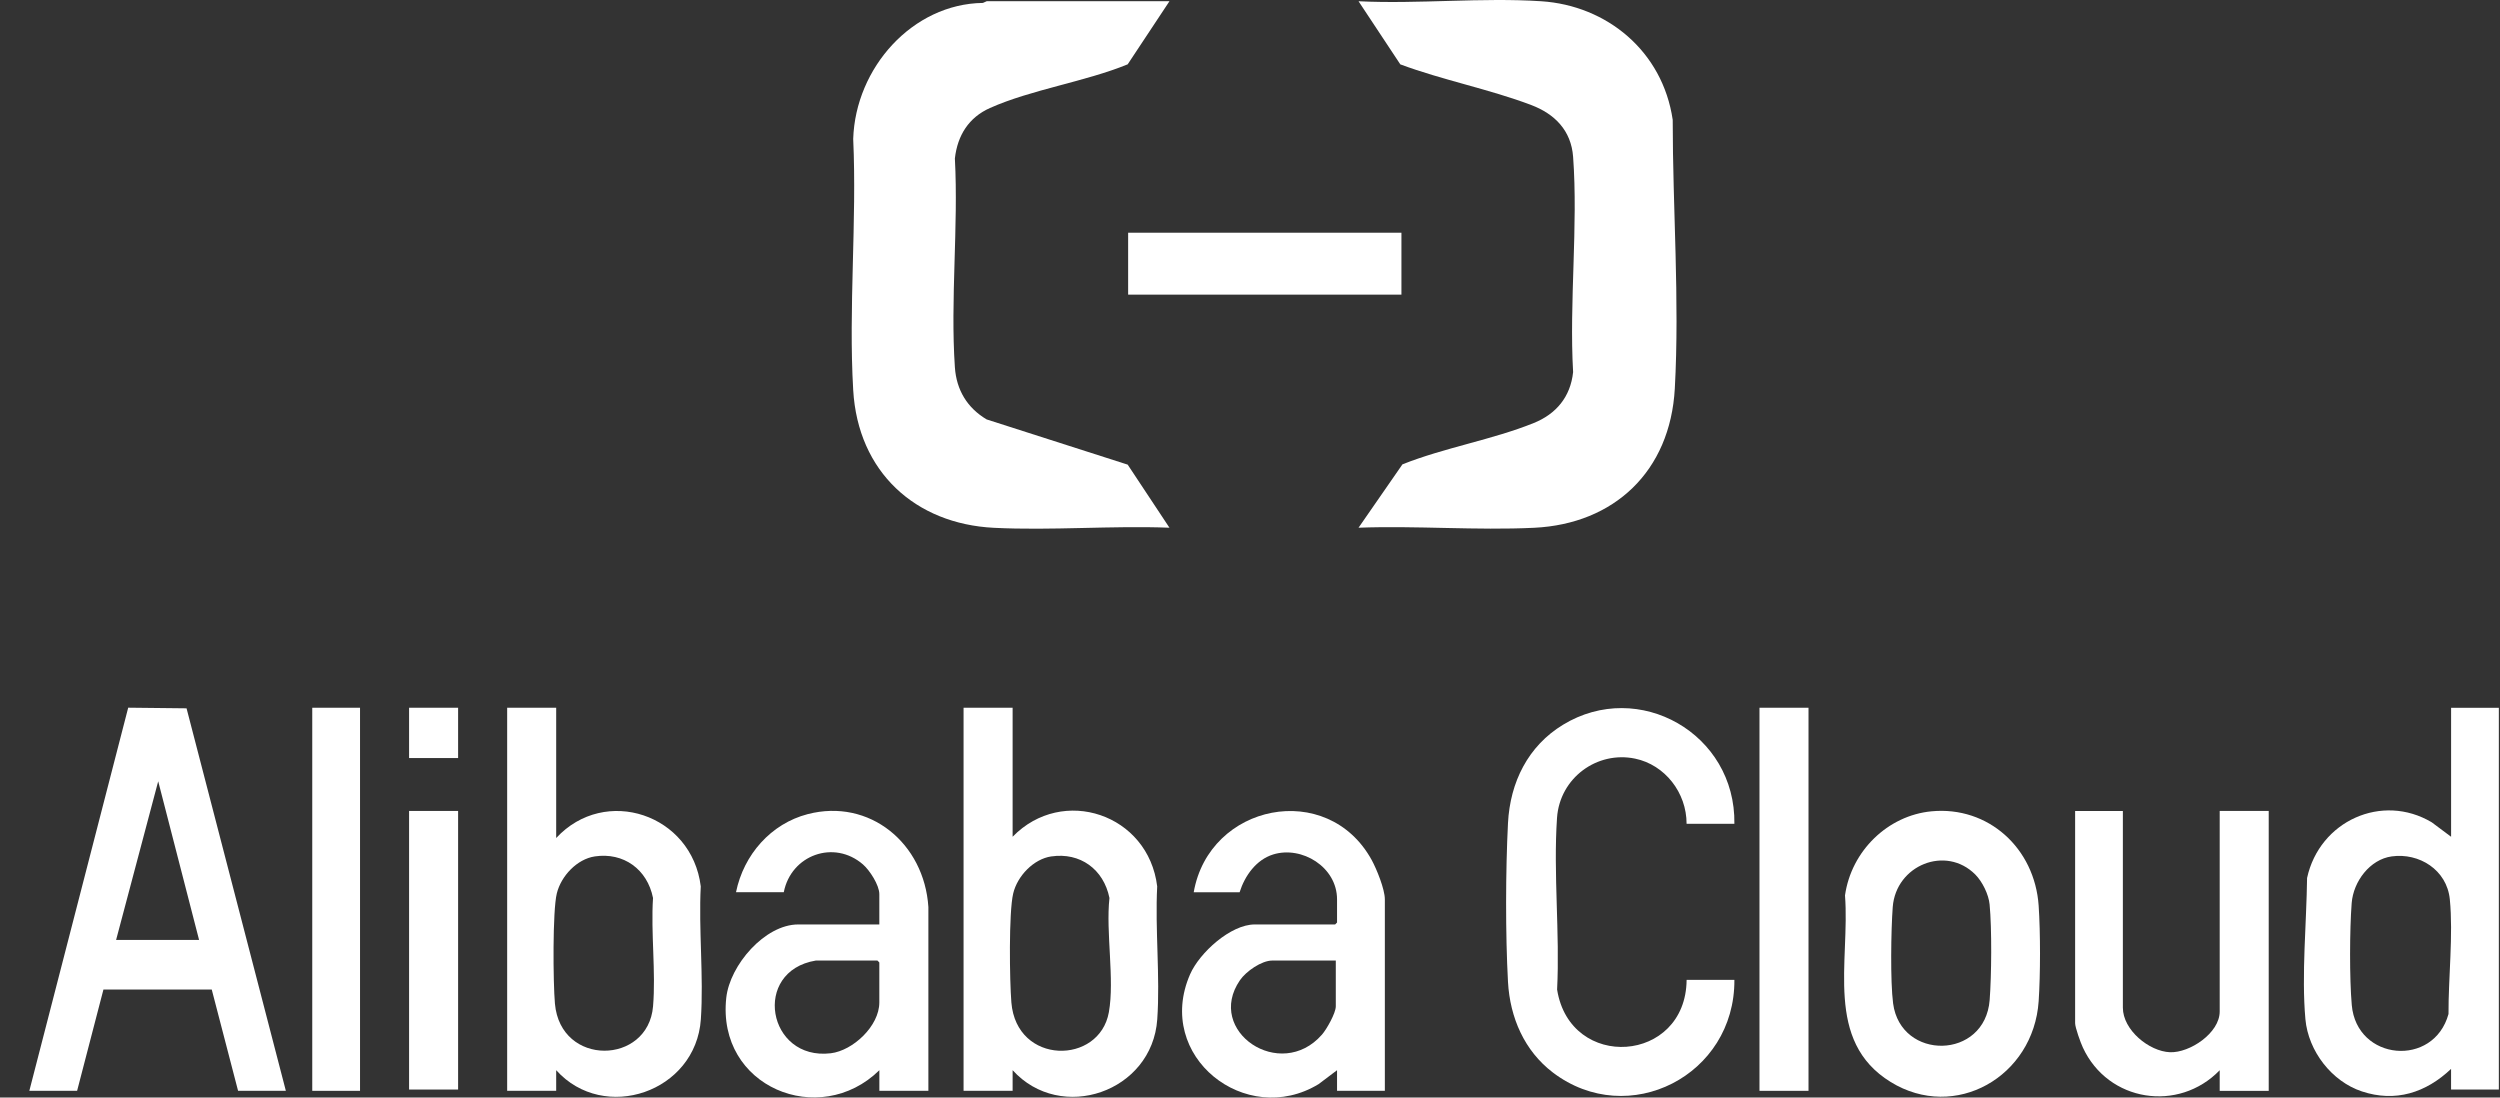
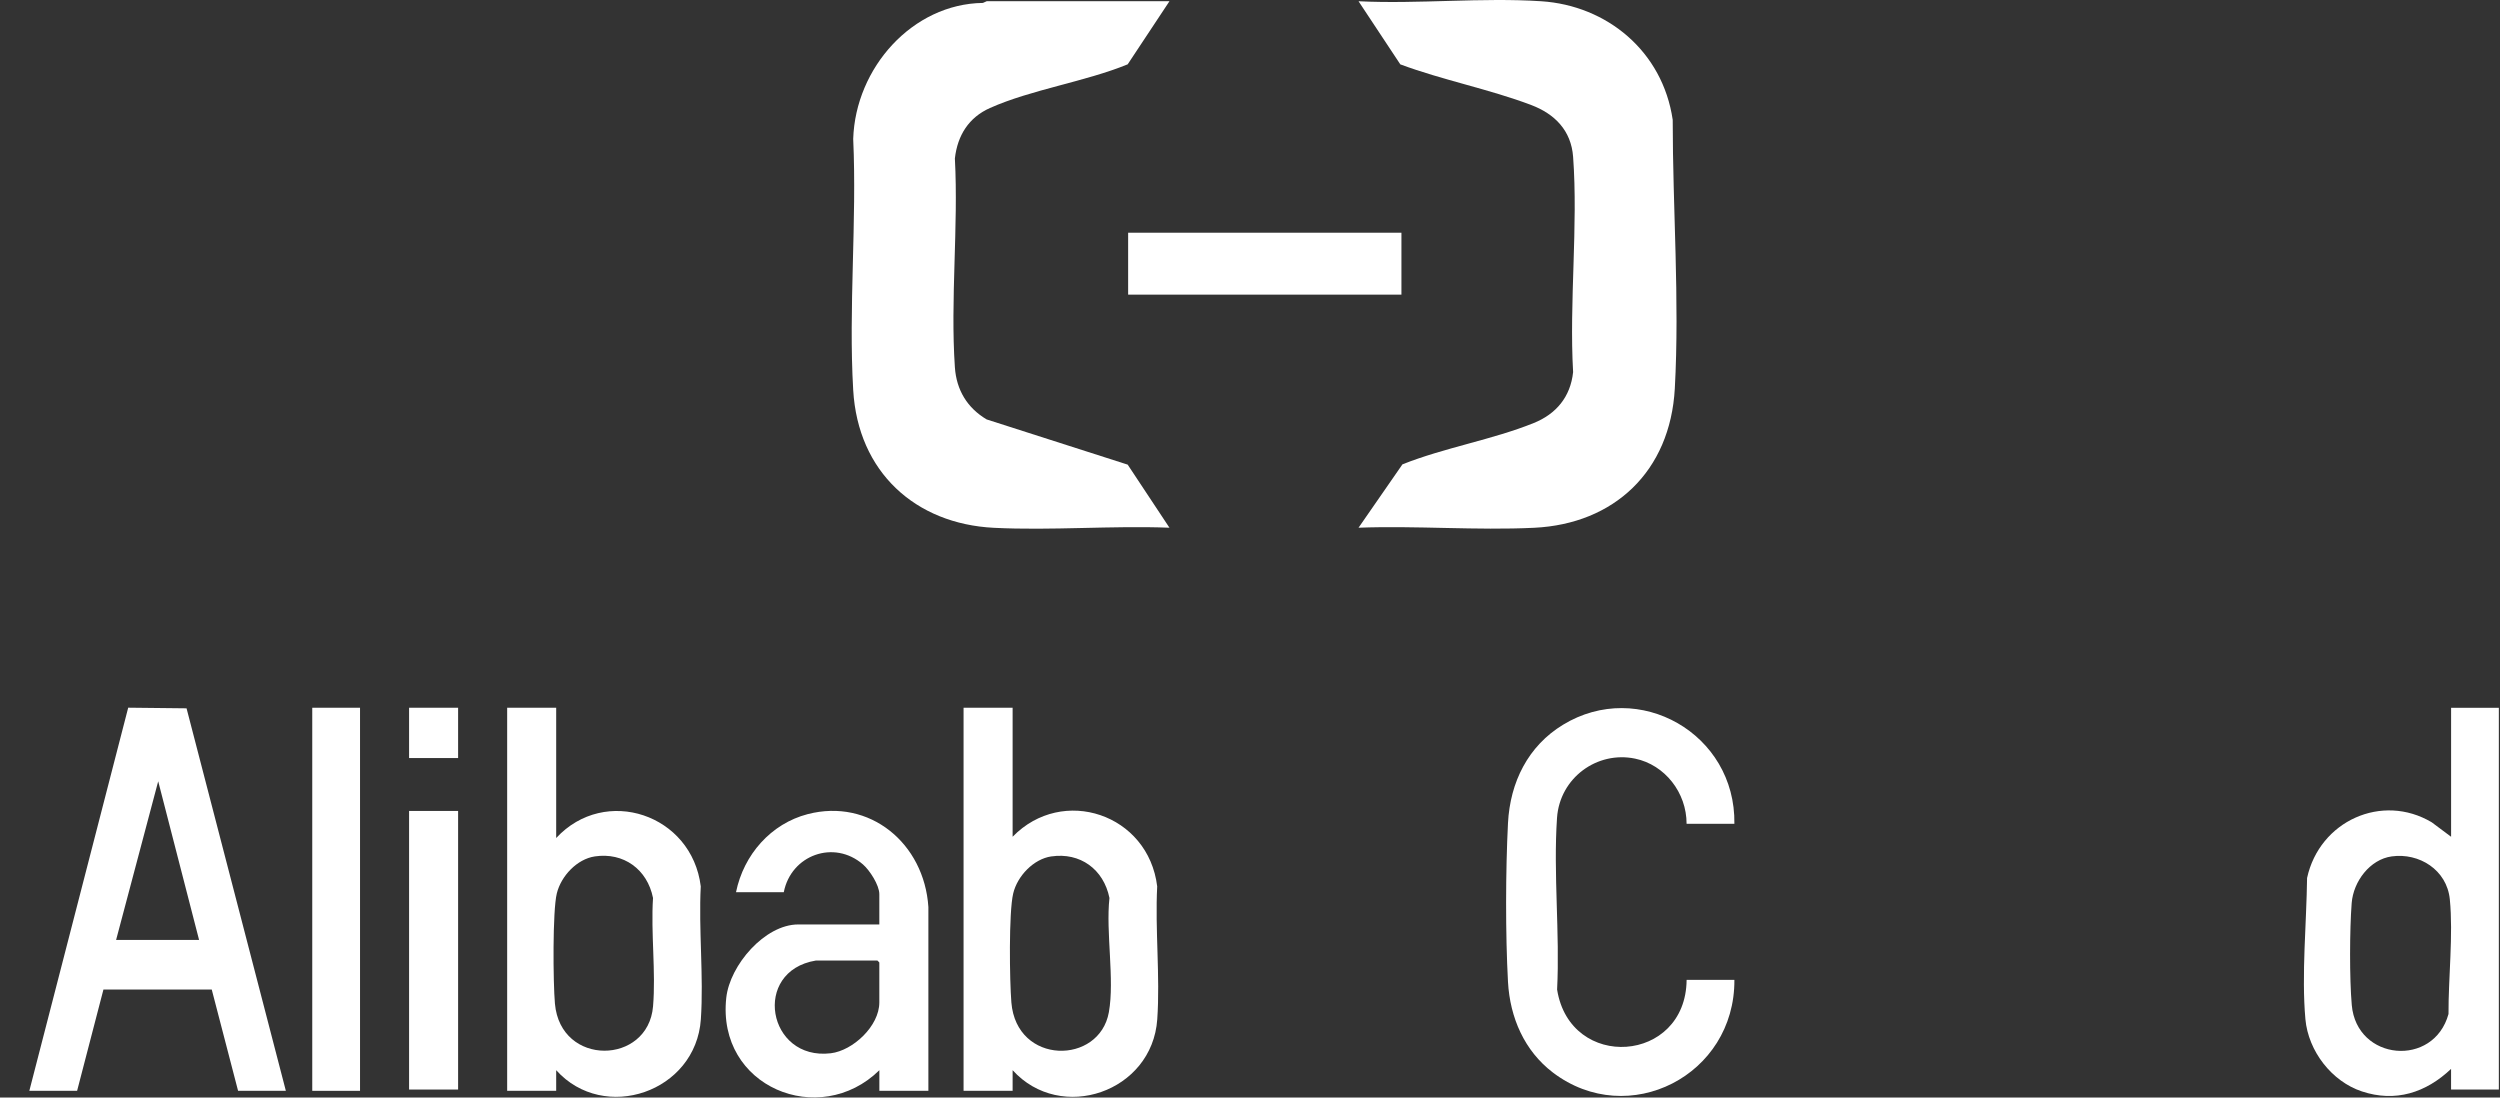
<svg xmlns="http://www.w3.org/2000/svg" width="82" height="36" viewBox="0 0 82 36" fill="none">
  <rect x="0" y="0" width="82" height="36" fill="#333333" stroke="none" />
  <g clip-path="url(#clip0_62_9567)">
    <path d="M81.962 23.214V35.736H80.395V35.06C79.57 35.843 78.569 36.164 77.469 35.798C76.487 35.473 75.712 34.484 75.617 33.426C75.487 31.975 75.655 30.26 75.672 28.798C76.079 26.928 78.132 25.999 79.763 26.973L80.396 27.446V23.215H81.963L81.962 23.214ZM78.447 28.09C77.734 28.189 77.19 28.91 77.135 29.622C77.068 30.495 77.062 32.097 77.138 32.965C77.298 34.802 79.826 35.024 80.311 33.259C80.305 32.083 80.469 30.66 80.354 29.497C80.258 28.528 79.345 27.965 78.448 28.09H78.447Z" fill="white" />
    <path d="M9.376 35.779H7.809L6.945 32.456H3.393L2.529 35.779H0.962L4.205 23.212L6.119 23.233L9.376 35.779ZM3.808 30.83H6.53L5.189 25.626L3.808 30.83Z" fill="white" />
    <path d="M33.214 23.214V27.445C34.856 25.757 37.668 26.702 37.956 29.074C37.883 30.496 38.056 32.023 37.958 33.433C37.794 35.822 34.793 36.847 33.214 35.102V35.779H31.605V23.214H33.214ZM34.482 28.09C33.902 28.176 33.37 28.731 33.233 29.305C33.084 29.93 33.115 32.169 33.173 32.881C33.342 34.942 36.063 34.933 36.371 33.2C36.563 32.122 36.266 30.581 36.39 29.454C36.198 28.506 35.423 27.952 34.483 28.091L34.482 28.09Z" fill="white" />
    <path d="M18.243 23.214V27.487C19.848 25.754 22.696 26.709 22.985 29.074C22.912 30.497 23.084 32.023 22.988 33.433C22.824 35.822 19.812 36.847 18.243 35.102V35.779H16.635V23.214H18.243ZM19.512 28.09C18.927 28.177 18.404 28.73 18.263 29.306C18.122 29.882 18.141 32.235 18.202 32.922C18.387 34.993 21.258 34.932 21.42 33.009C21.515 31.874 21.345 30.603 21.419 29.453C21.23 28.507 20.448 27.951 19.512 28.09Z" fill="white" />
    <path d="M56.887 27.021H55.32C55.322 26 54.609 25.086 53.631 24.883C52.388 24.624 51.16 25.511 51.07 26.829C50.946 28.651 51.167 30.62 51.073 32.457C51.498 35.143 55.297 34.882 55.321 32.14H56.888C56.909 35.276 53.41 37.059 50.935 35.179C50.003 34.469 49.527 33.382 49.462 32.205C49.377 30.648 49.383 28.557 49.462 26.998C49.531 25.652 50.124 24.467 51.267 23.772C53.746 22.261 56.934 24.058 56.888 27.021H56.887Z" fill="white" />
    <path d="M30.451 35.779H28.843V35.103C26.883 37.028 23.5 35.658 23.822 32.724C23.94 31.654 25.088 30.322 26.182 30.322H28.842V29.328C28.842 29.032 28.526 28.545 28.306 28.354C27.361 27.532 25.948 28.04 25.708 29.264H24.141C24.394 28.028 25.291 27.016 26.491 26.704C28.523 26.176 30.316 27.66 30.451 29.751V35.779ZM26.759 31.506C24.653 31.854 25.17 34.798 27.25 34.547C27.975 34.46 28.842 33.656 28.842 32.88V31.569L28.78 31.506H26.759H26.759Z" fill="white" />
-     <path d="M45.422 35.779H43.855V35.103L43.249 35.56C40.866 37.006 37.859 34.649 39.035 31.957C39.345 31.248 40.366 30.322 41.154 30.322H43.793L43.855 30.259V29.498C43.855 28.436 42.697 27.735 41.76 28.026C41.204 28.199 40.831 28.721 40.659 29.266H39.154C39.661 26.36 43.541 25.572 44.991 28.207C45.154 28.506 45.423 29.166 45.423 29.498V35.781L45.422 35.779ZM43.813 31.506H41.731C41.378 31.506 40.871 31.859 40.67 32.152C39.524 33.819 41.996 35.493 43.359 33.937C43.513 33.762 43.814 33.231 43.814 33.008V31.506H43.813Z" fill="white" />
-     <path d="M63.354 26.611C65.213 26.434 66.74 27.818 66.868 29.708C66.927 30.596 66.927 31.95 66.868 32.839C66.701 35.319 64.124 36.789 62.015 35.49C59.829 34.144 60.683 31.543 60.516 29.37C60.722 27.909 61.922 26.747 63.354 26.611ZM64.791 28.686C63.823 27.712 62.187 28.379 62.082 29.749C62.025 30.497 62 32.196 62.094 32.913C62.343 34.797 65.11 34.767 65.261 32.799C65.322 32 65.335 30.453 65.259 29.667C65.228 29.335 65.02 28.918 64.792 28.687L64.791 28.686Z" fill="white" />
-     <path d="M69.63 26.599V33.051C69.63 33.784 70.49 34.486 71.176 34.513C71.824 34.538 72.806 33.884 72.806 33.178V26.599H74.414V35.78H72.806V35.104C71.46 36.497 69.145 36.149 68.317 34.357C68.245 34.204 68.064 33.703 68.064 33.56V26.6H69.63V26.599Z" fill="white" />
-     <path d="M59.319 23.214H57.711V35.779H59.319V23.214Z" fill="white" />
    <path d="M11.809 23.214H10.242V35.779H11.809V23.214Z" fill="white" />
    <path d="M15.026 26.599H13.418V35.737H15.026V26.599Z" fill="white" />
    <path d="M15.026 23.214H13.418V24.864H15.026V23.214Z" fill="white" />
    <path d="M38.358 0.041L36.988 2.11C35.584 2.684 33.836 2.934 32.47 3.543C31.779 3.851 31.406 4.436 31.32 5.198C31.439 7.434 31.169 9.828 31.32 12.046C31.371 12.798 31.73 13.381 32.362 13.757L36.988 15.24L38.358 17.309C36.458 17.236 34.489 17.407 32.597 17.312C30.029 17.183 28.141 15.487 27.985 12.794C27.828 10.106 28.108 7.261 27.985 4.556C28.059 2.225 29.929 0.126 32.239 0.096L32.365 0.04H38.358V0.041Z" fill="white" />
    <path d="M50.554 0.041C52.708 0.182 54.535 1.681 54.865 3.931C54.864 6.84 55.093 9.829 54.934 12.74C54.785 15.467 52.937 17.185 50.322 17.311C48.428 17.403 46.462 17.238 44.56 17.309L46 15.231C47.367 14.685 48.957 14.421 50.307 13.875C51.039 13.58 51.512 13.021 51.598 12.205C51.467 9.907 51.765 7.421 51.598 5.144C51.534 4.275 50.989 3.736 50.23 3.447C48.858 2.926 47.313 2.626 45.93 2.111L44.56 0.041C46.523 0.137 48.603 -0.087 50.553 0.041H50.554Z" fill="white" />
    <path d="M45.967 7.633H37.003V9.664H45.967V7.633Z" fill="white" />
  </g>
  <defs>
    <clipPath id="clip0_62_9567">
      <rect width="81" height="36" fill="white" transform="translate(0.962)" />
    </clipPath>
  </defs>
</svg>